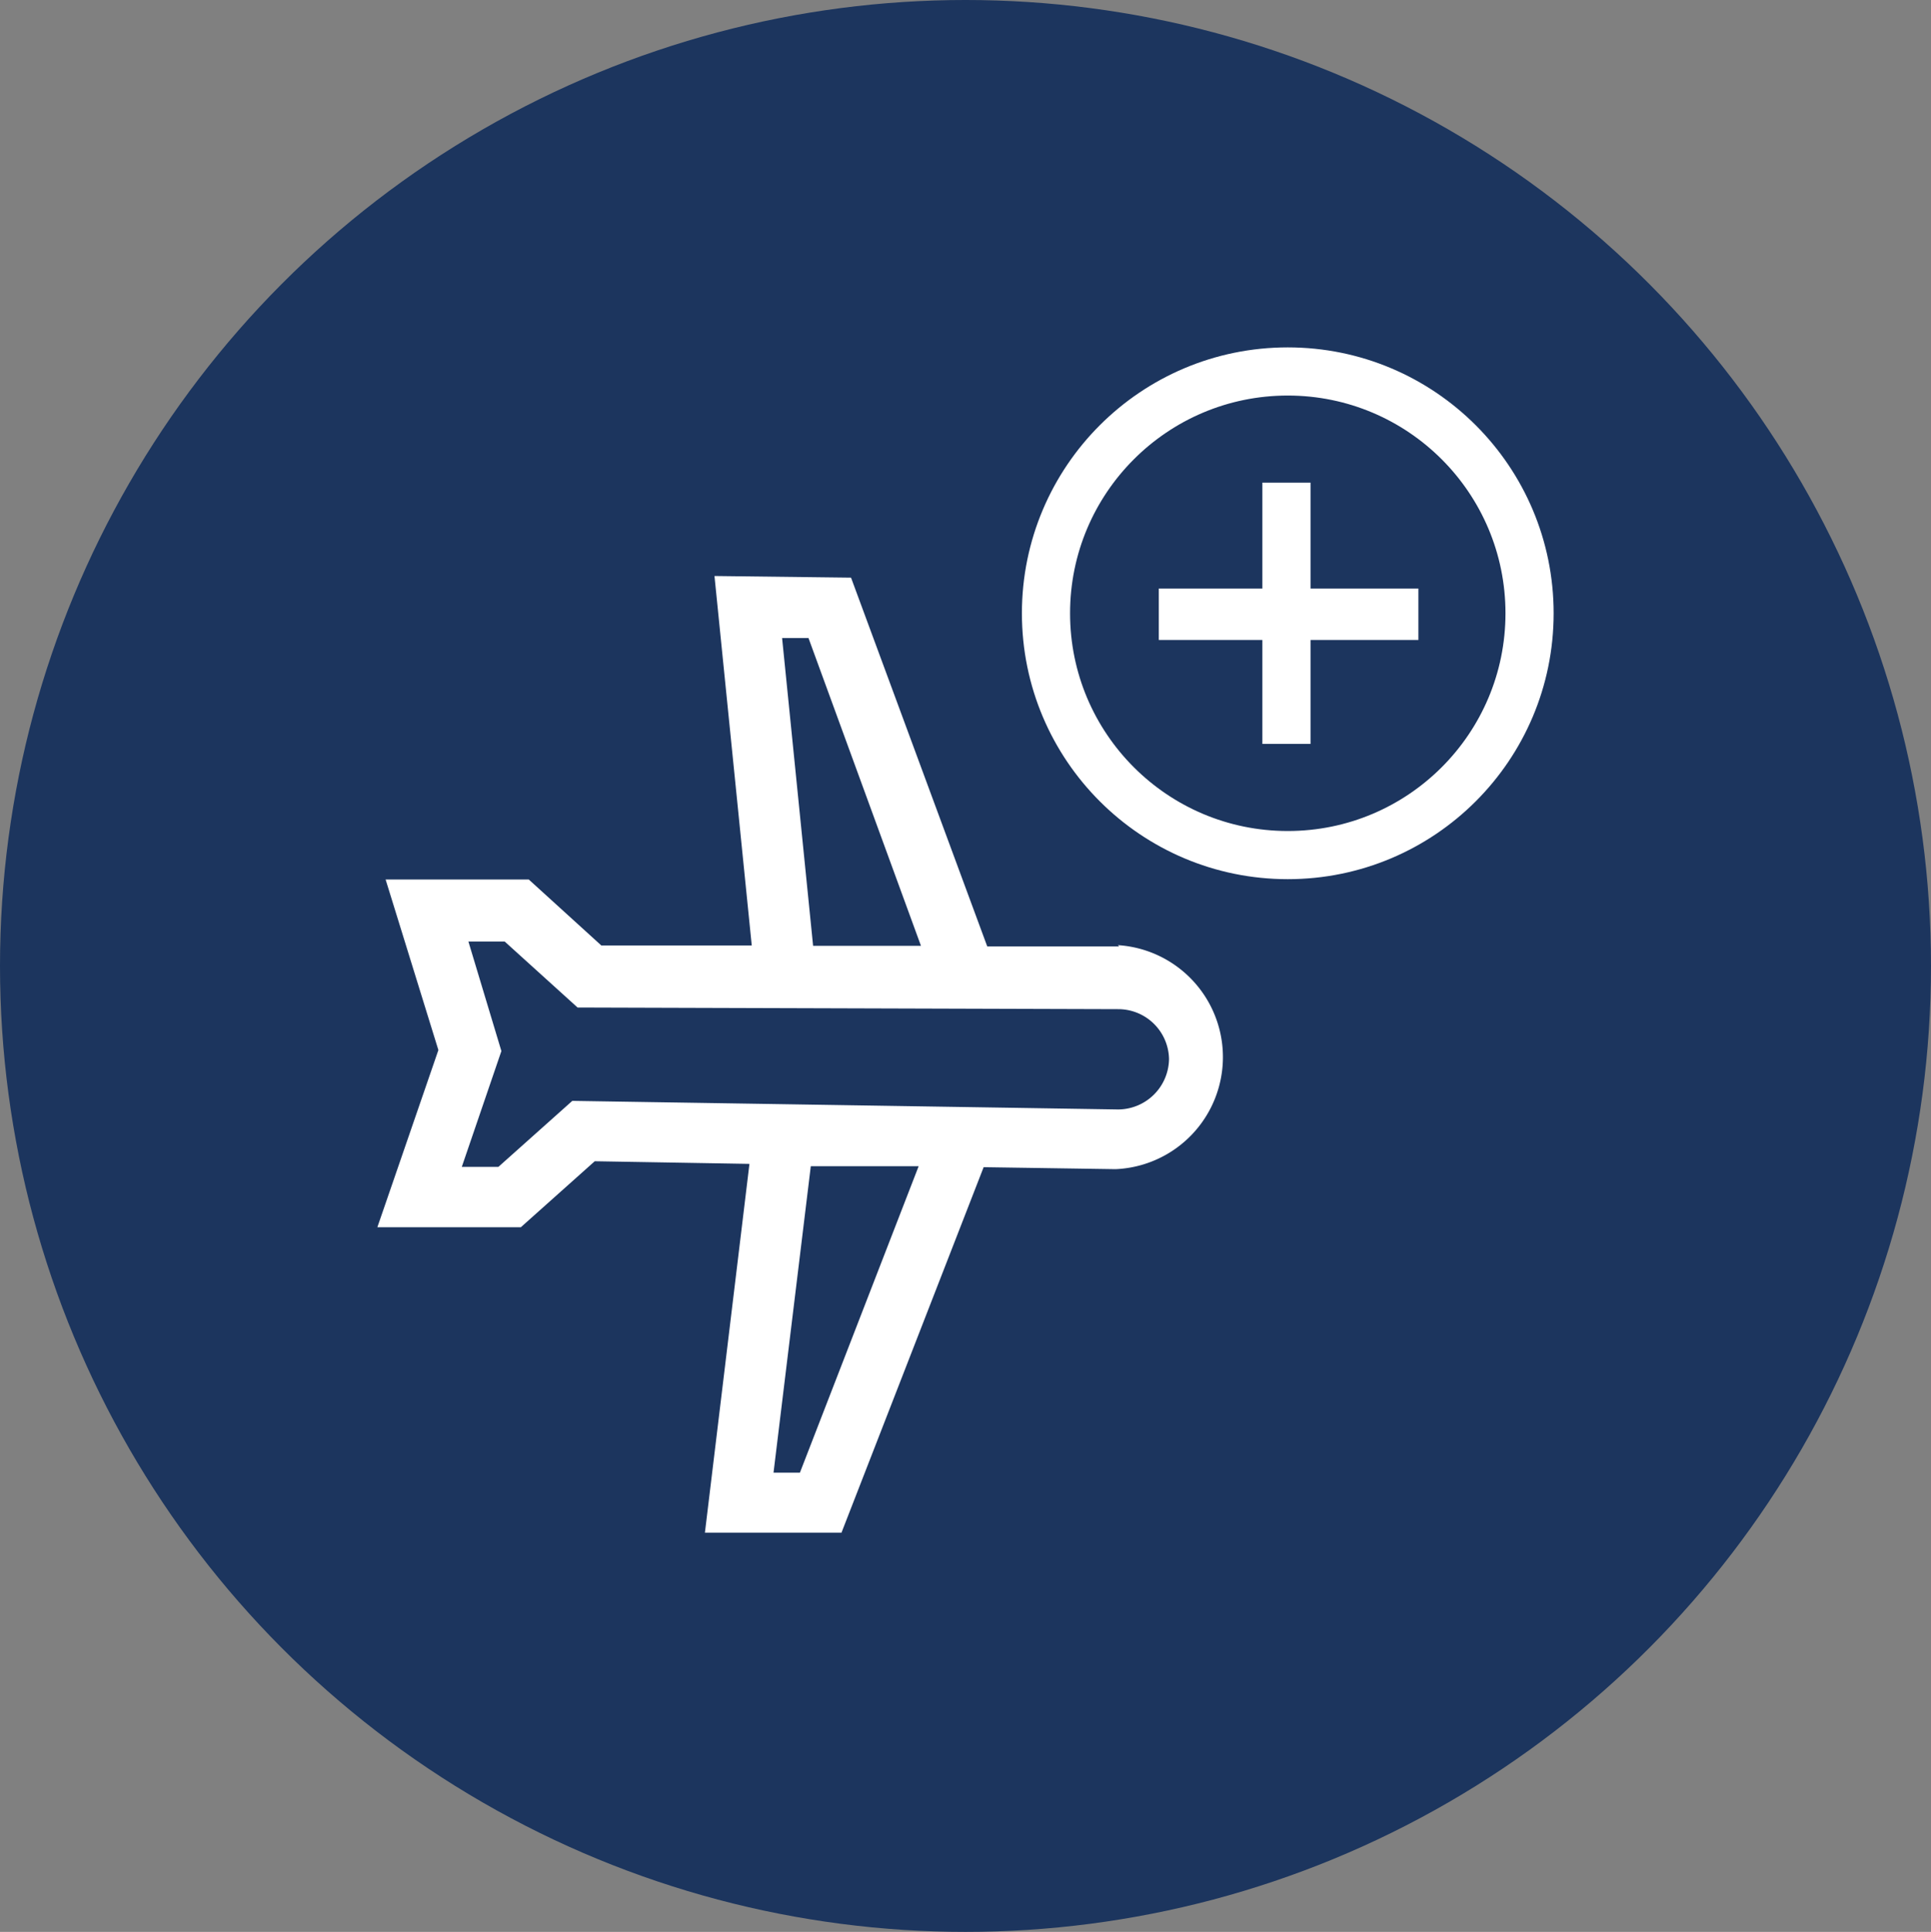
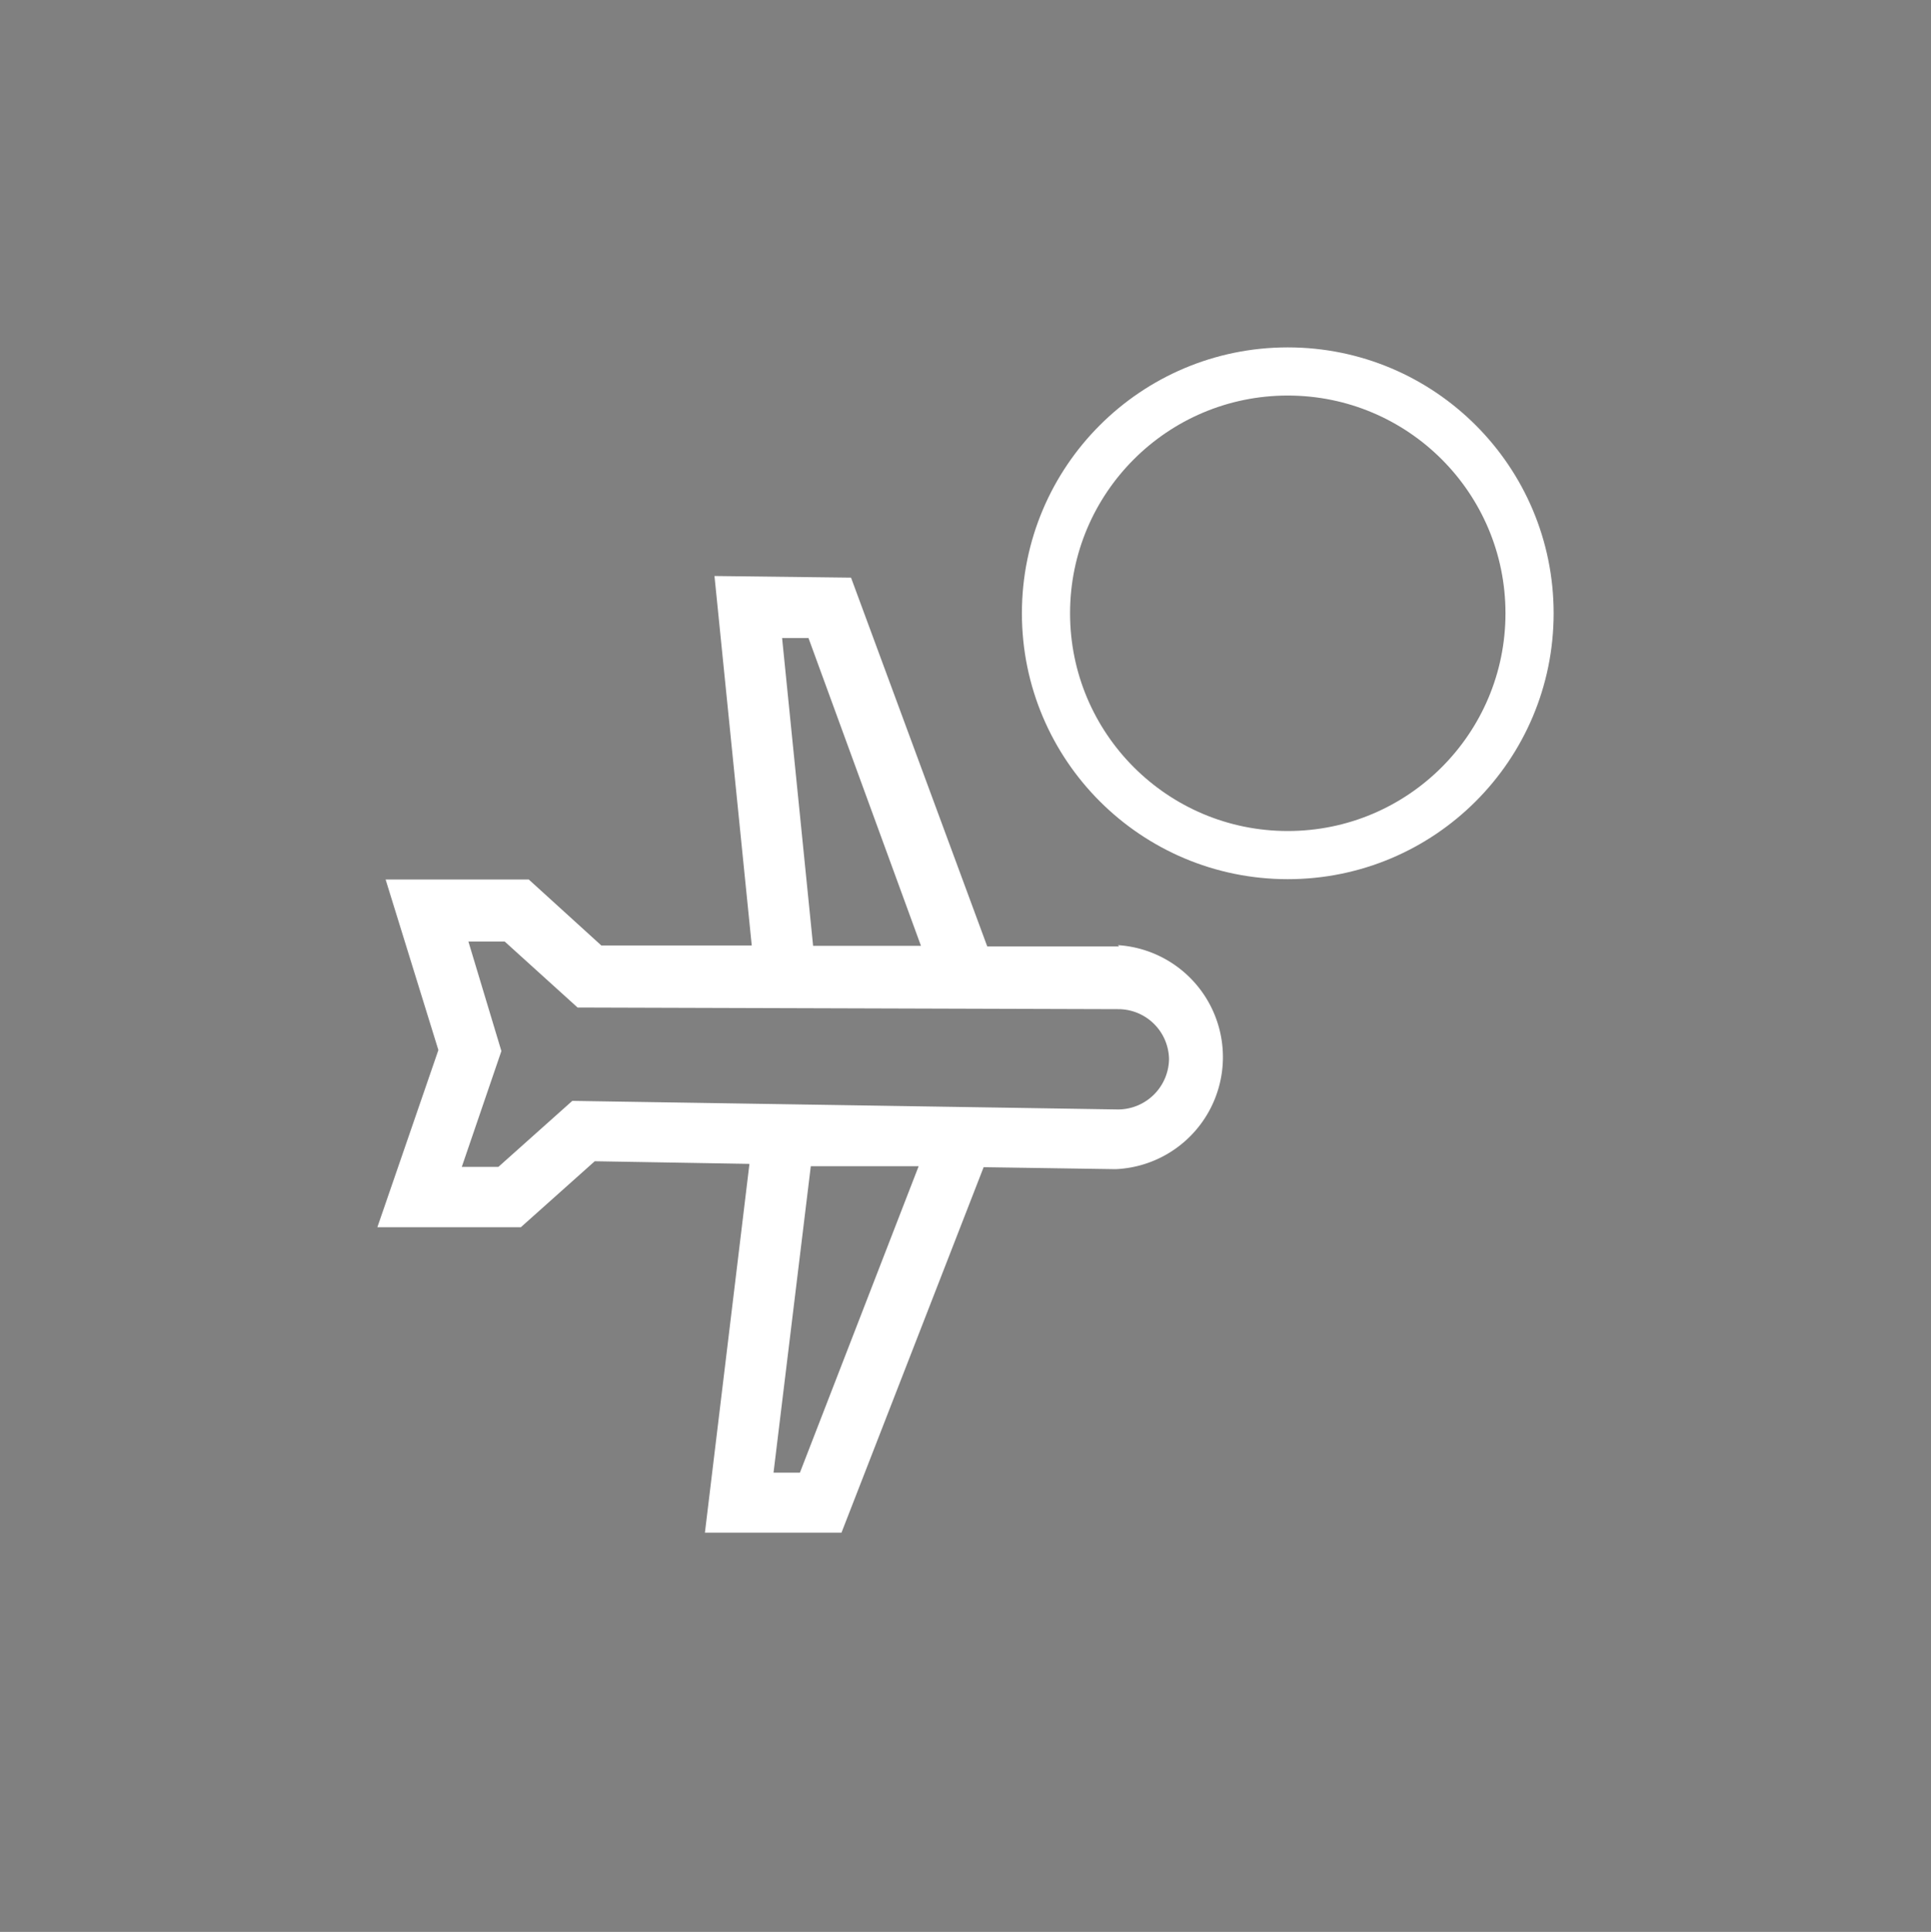
<svg xmlns="http://www.w3.org/2000/svg" viewBox="0 0 58.54 58.56">
  <rect x="0" y="0" width="58.54" height="58.56" fill="#808080" stroke="none" />
  <defs>
    <style>.cls-1{fill:#1c355e;}.cls-2{fill:#fff;}.cls-3{fill:none;stroke:#fff;stroke-miterlimit:10;stroke-width:1.46px;}</style>
  </defs>
  <title>Opcionales-Azul</title>
  <g id="Capa_2" data-name="Capa 2">
    <g id="Grilla">
-       <ellipse class="cls-1" cx="29.27" cy="29.28" rx="29.27" ry="29.28" />
      <path class="cls-2" d="M33.93,28.69h-4L25.8,17.51l-4.14-.05,1.13,11.2-4.56,0-2.2-2-4.34,0,1.6,5.17-1.85,5.37,4.35,0,2.24-2,4.69.08L21.37,46.46l4.14,0,4.31-11.08,4,.06a3.4,3.4,0,0,0,.07-6.79ZM23.71,19.34h.8l3.41,9.33H24.65Zm.54,25.3h-.8l1.13-9.29,3.27,0ZM35.44,32.1a1.55,1.55,0,0,1-1.55,1.53l-16.54-.26-2.24,2H14l1.2-3.51-1-3.32H15.3l2.21,2,16.41.05A1.54,1.54,0,0,1,35.44,32.1Z" />
      <circle class="cls-3" cx="39.04" cy="18.59" r="7.33" />
-       <path class="cls-2" d="M39.73,19.4v3.15H38.27V19.4H35.13V17.84h3.14V14.63h1.46v3.21H43V19.4Z" />
    </g>
  </g>
</svg>